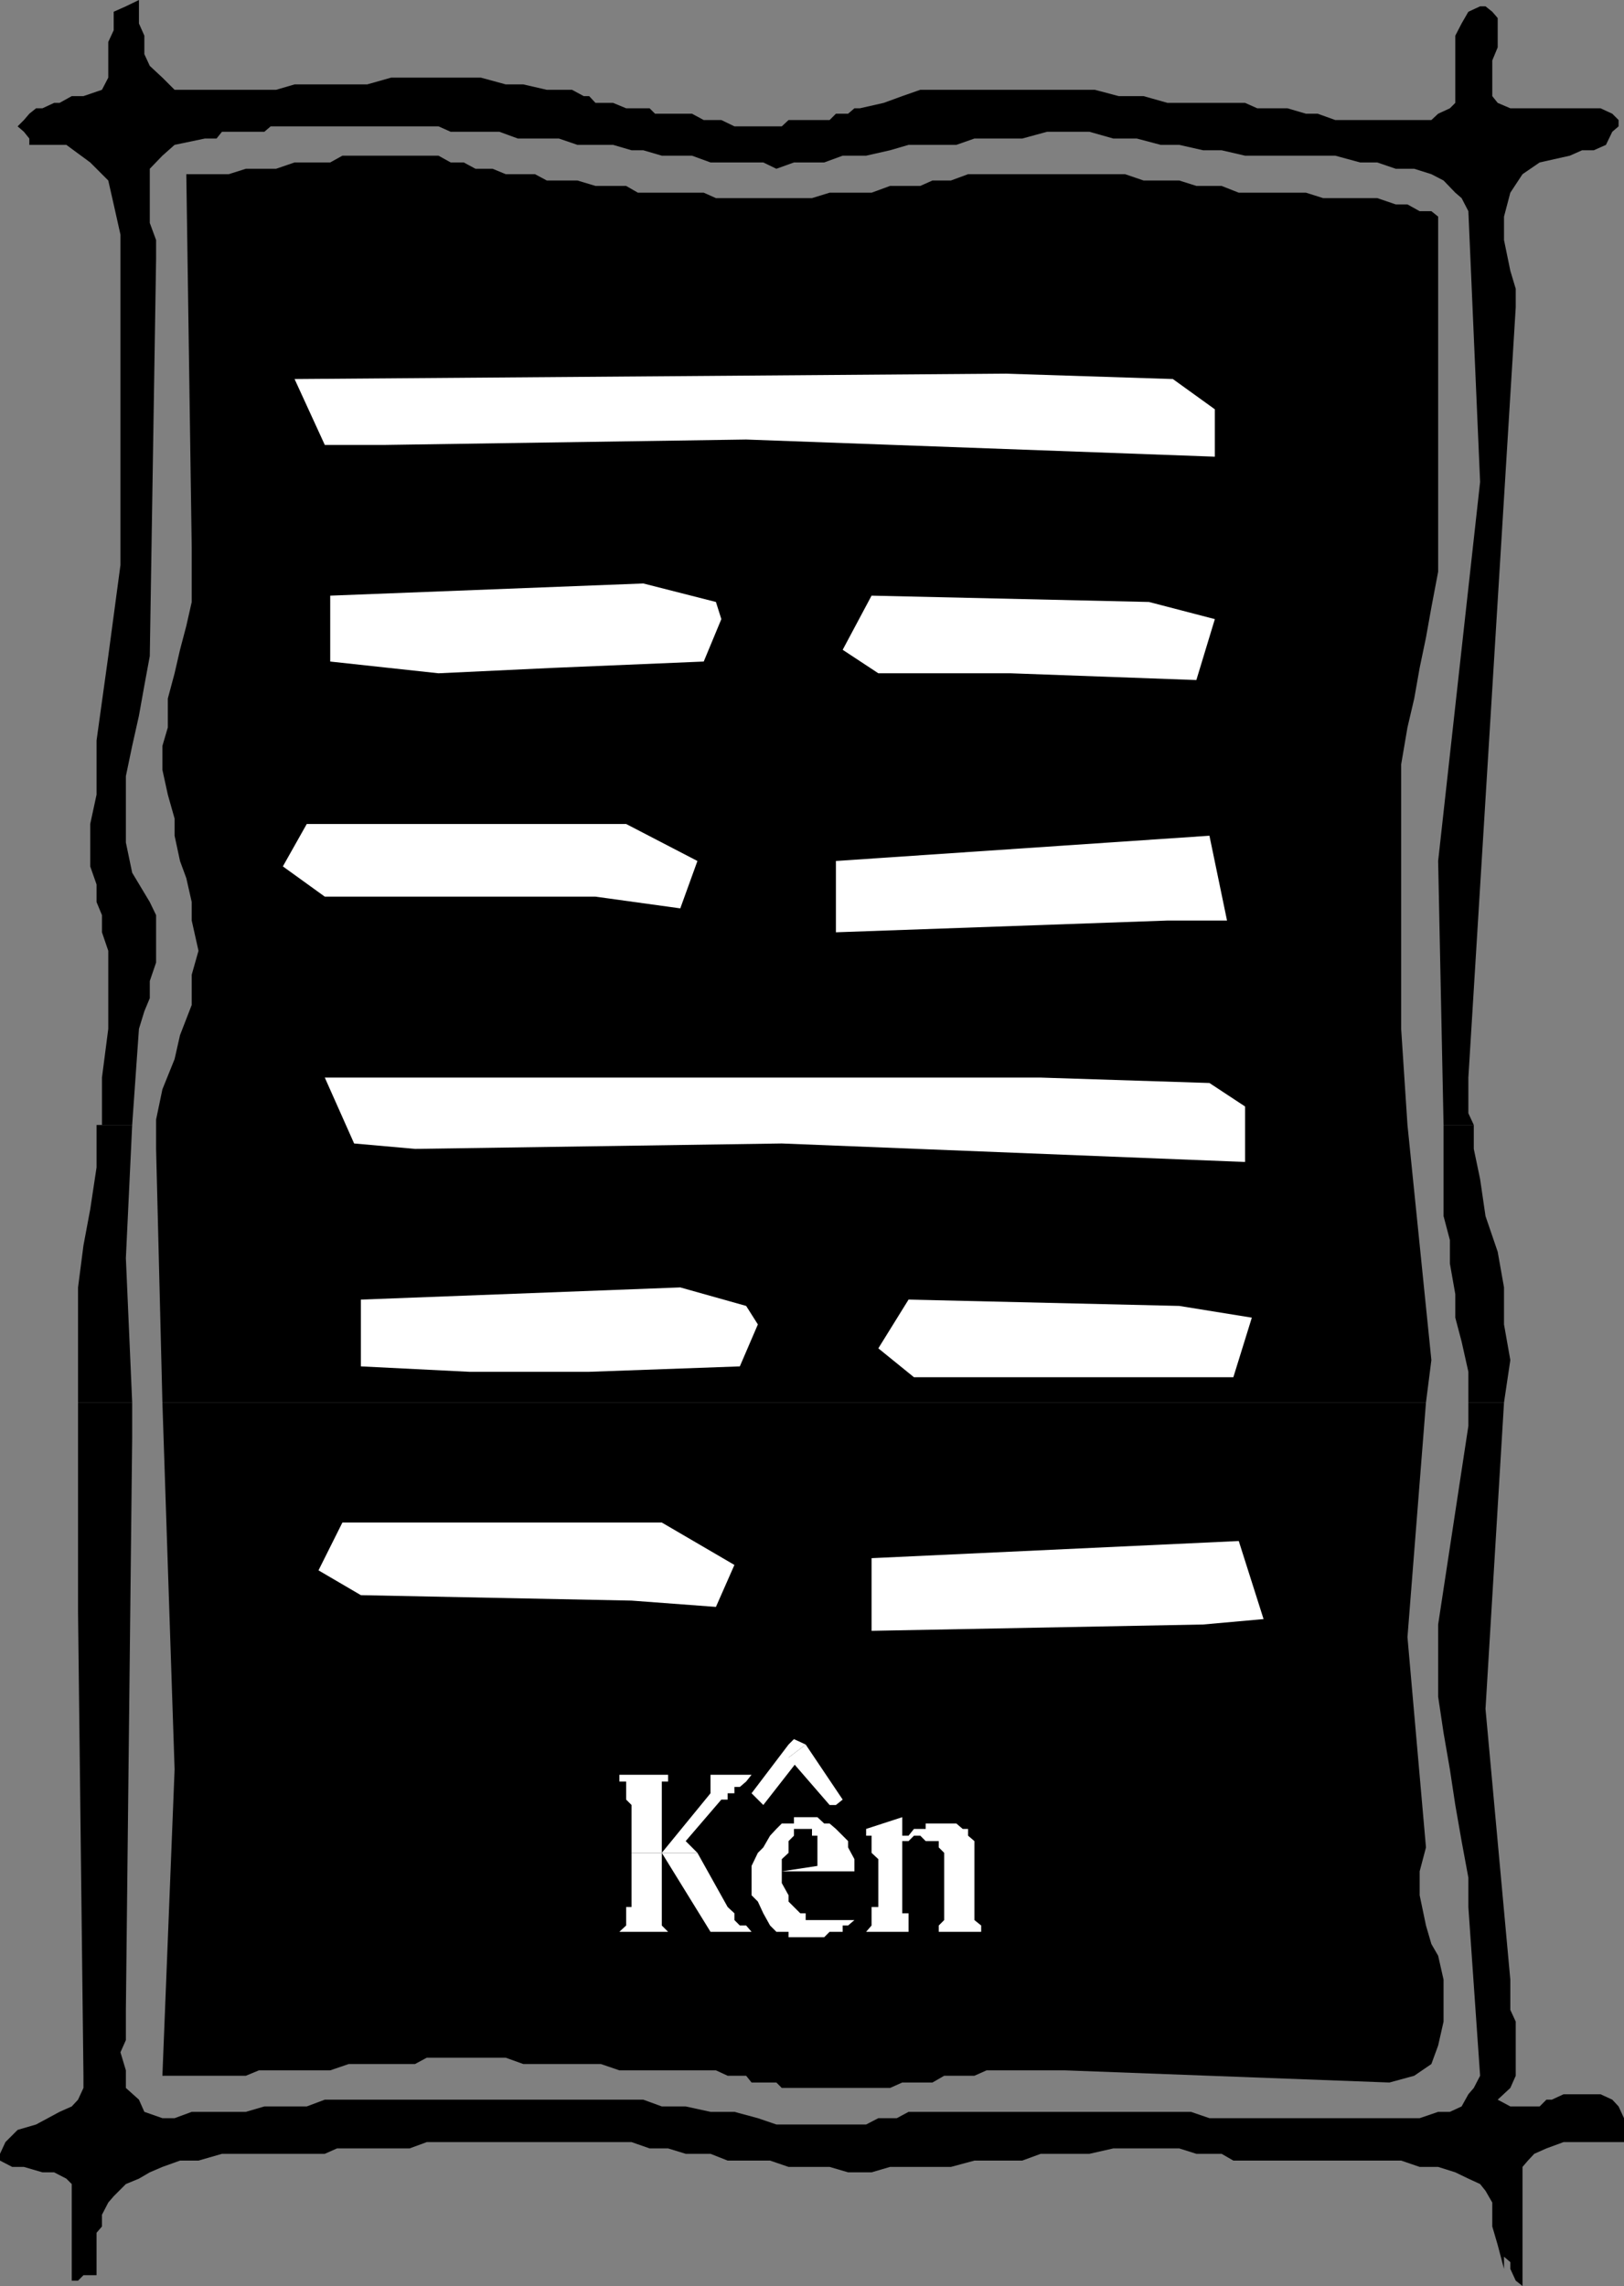
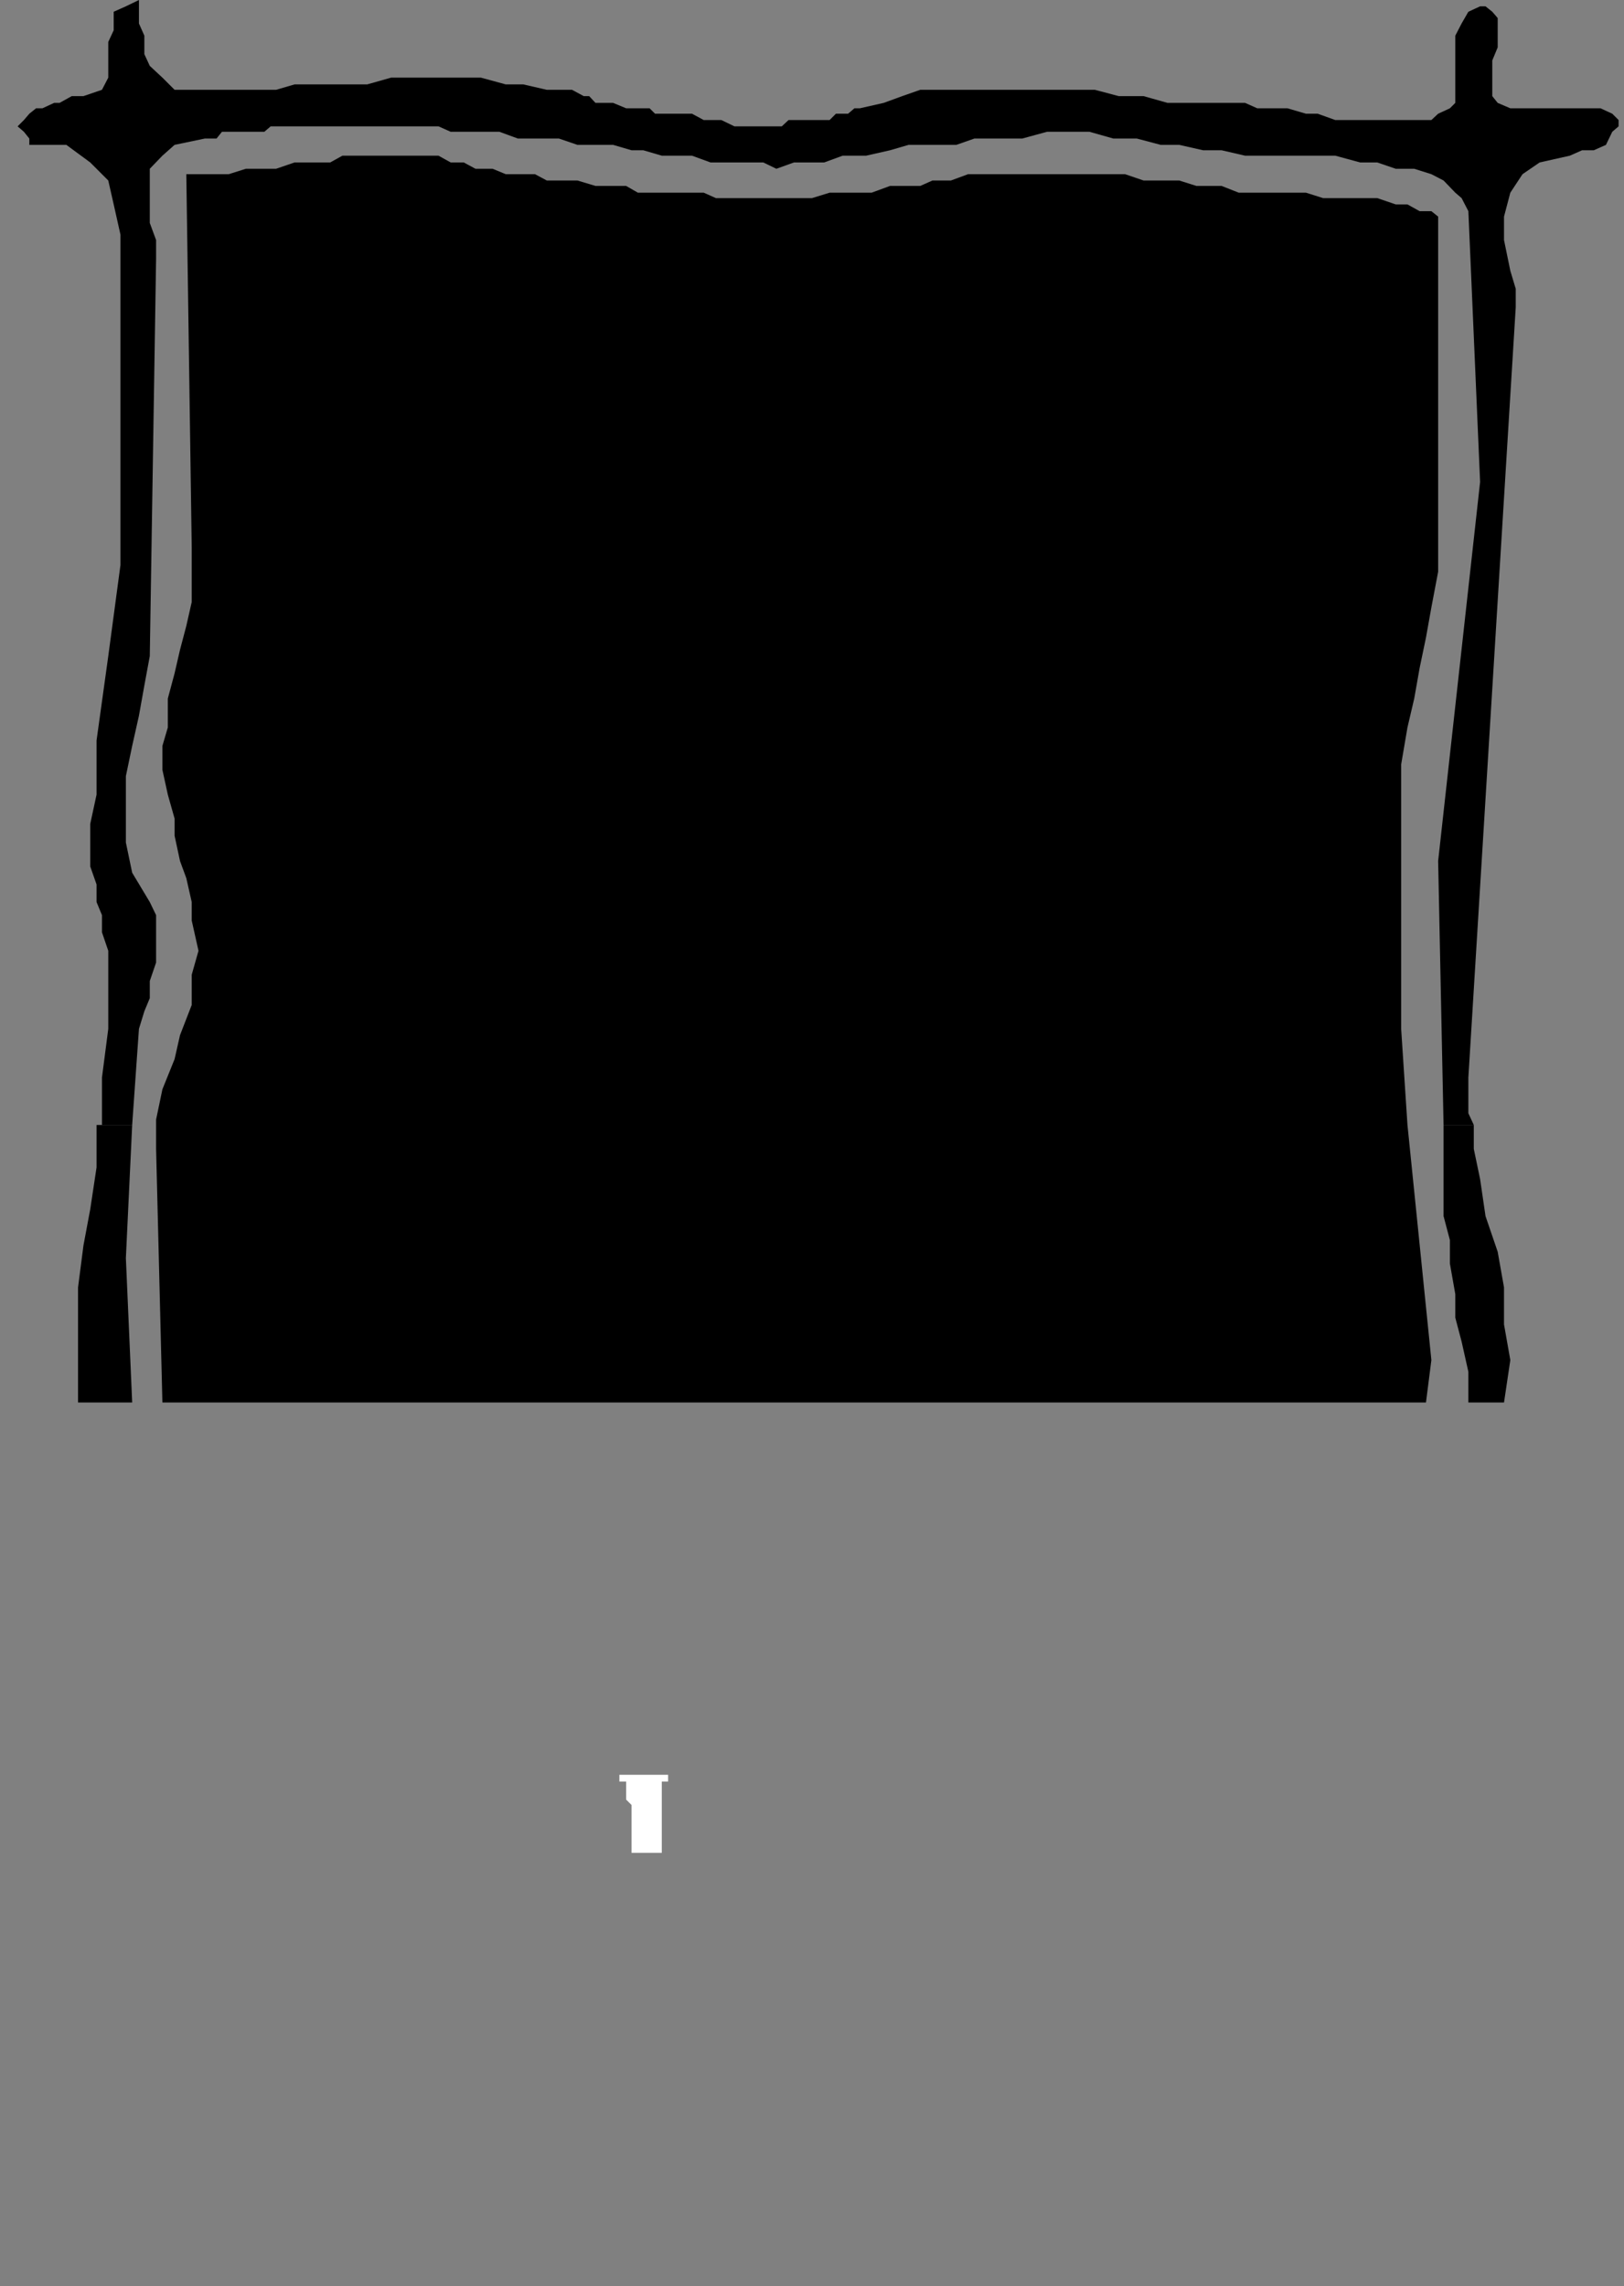
<svg xmlns="http://www.w3.org/2000/svg" width="360" height="506.602">
  <rect width="100%" height="100%" fill="#808080" stroke="none" />
  <path d="M21.402 249.3h1.2v-10.5L24 228v-17.297l-1.398-4.101V202.8l-1.2-2.899V196L20 192v-9.398l1.402-6.5v-12l2.598-18.7 2.703-20.199V52l-1.5-6.7L24 40l-4-4-5.297-3.898H6.5v-1.399l-1.2-1.5L3.903 28l1.399-1.398L6.5 25.203 8 24h1.402L12 22.8h1.203l2.7-1.5H18.5l4.102-1.398L24 17.203V9.301l1.203-2.598V2.602l2.7-1.2L30.8 0v5.203l1.2 2.7V12l1.203 2.602L36 17.203l2.703 2.7h22.5l4.098-1.2h16.101l5.301-1.5h19.899l5.5 1.5H116l5.203 1.2h5.598l2.601 1.398h1.2L132 22.8h3.902l2.899 1.2H144l1.203 1.203h8.2L156 26.602h3.902L162.801 28h10.5l1.5-1.398h9.101l1.399-1.399H188L189.402 24h1.2l5.3-1.2L200 21.3l4-1.398h38.703L248 21.301h5.5l5.3 1.5H276L278.703 24h6.7l4.097 1.203h2.602L296 26.602h21.3l1.5-1.399L321.403 24l1.2-1.2V7.903l1.397-2.7 1.5-2.601 2.602-1.2h1.199l1.5 1.2L332 4v6.5l-1.2 2.902v7.899l1.2 1.5L334.8 24h20l2.602 1.203 1.399 1.399V28l-1.399 1.203L356 32.102l-2.7 1.199h-2.597L348 34.5l-6.7 1.5-3.8 2.602-2.7 4.101L333.403 48v5.203L334.801 60 336 64v4.102L325.5 238.8v7.902l1.203 2.598H320l-1.2-58.5 9.302-84-2.602-60-1.5-2.899-1.398-1.199L320 40l-2.7-1.398-3.8-1.2h-4.098L305.301 36H301.5l-5.5-1.5h-20l-5.2-1.2h-4.097l-5.3-1.198H257.3l-5.3-1.399h-5.2l-5.3-1.5h-9.398l-5.5 1.5H216l-4 1.399h-10.598l-4.101 1.199L192 34.5h-5.2l-4.097 1.5H176l-3.898 1.402L169.203 36H157.5l-4.098-1.5h-6.699l-4.101-1.2H140l-4.098-1.198H128l-4.098-1.399h-9.101l-4.098-1.5h-10.8L97.202 28H60l-1.398 1.203h-9.399L48 30.703h-2.598l-6.699 1.399L36 34.5l-2.797 2.902v12l1.399 3.801v4.098l-1.399 88.101-1.203 6.5-1.2 6.7-1.5 6.699L27.903 172v14.703l1.399 6.7 3.902 6.5 1.399 2.898v10.5l-1.399 4.101v3.801L32 224.102 30.8 228l-1.5 21.3h-7.898" />
  <path d="M34.602 249.3v-1.198l1.398-6.7 2.703-6.699 1.2-5.3 2.597-6.7V216l1.5-5.297L42.5 204v-4.098l-1.2-5.3-1.398-3.801-1.199-5.598v-3.8l-1.5-5.301-1.203-5.5V165.3l1.203-4.098V154.8l1.5-5.598 1.2-5.203 1.398-5.297 1.199-5.3v-12l-1.2-82.801h9.403l3.797-1.2h6.703L65.301 36h7.902l2.7-1.5h21.3l2.7 1.5h2.898l2.601 1.402h3.801l2.899 1.2h6.5L121.203 40H128l4 1.203h6.8l2.602 1.5H156l2.703 1.2H180l3.902-1.2h9.301l4.098-1.5H204L206.703 40h4.098l3.8-1.398h34.801L253.5 40h7.902l3.801 1.203h5.598l3.8 1.5H289.5l3.8 1.2h12l4.102 1.398H312l2.703 1.5h2.598L318.8 48v78.703l-1.5 7.899-1.2 6.699-1.398 6.699-1.203 6.8-1.5 6.403-1.398 8.2V228L312 249.3H34.602M17.3 310.8v-25.5l1.2-9.3 1.5-8 1.402-9.297v-9.402h7.899l-1.399 29.5 1.399 32h-12M36 310.8l-1.398-56.198V249.3H312l5.3 52.101-1.198 9.399H36m289.5 0V304l-1.5-6.7-1.398-5.3v-5.2l-1.2-6.8v-5.2L320 269.5v-20.2h6.703v5.302l1.399 6.699 1.199 8.199 2.699 7.902 1.402 7.899v8.199l1.399 7.902-1.399 9.399H325.5" />
-   <path d="M17.3 310.8v46.5L18.5 460v2.703l-1.2 2.598-1.398 1.5L13.203 468l-2.601 1.402L8 470.801 3.902 472l-2.699 2.703L0 477.301v1.5l2.703 1.402h2.598l4.101 1.2H12l2.703 1.398 1.2 1.199v21.402H17.3l1.199-1.199h2.902v-9.402l1.2-1.399v-2.601L24 488.1l1.203-1.398 2.7-2.703 2.898-1.2 2.402-1.398L36 480.203l3.902-1.402H44l5.203-1.5H72l2.703-1.2h16.098l3.8-1.398H140l4 1.399h4.102L152 477.3h5.5l3.8 1.5h9.403l4.098 1.402h9.101l4.098 1.2h5.203l4.098-1.2h13.5L216 478.8h10.602l4.101-1.5H241.5l5.3-1.2h14.602l3.801 1.2h5.598l2.601 1.5h37.2l4.101 1.402h4.098l3.8 1.2 2.899 1.398 2.602 1.199 1.199 1.5 1.5 2.602v5.3L332 497.5l1.402 5.3 1.399 3.802-1.399-3.801v-2.7l1.399 1.2v1.5l1.199 2.601 1.5 1.2v-26.399l1.203-1.402 1.399-1.5 2.699-1.2 3.8-1.398H360v-5.3l-1.2-2.602-1.398-1.5-2.601-1.2h-8.2l-2.601 1.2h-1.2l-1.5 1.5h-6.5l-2.8-1.5 2.8-2.598L336 460v-12l-1.2-2.598v-6.699l-5.5-60 4.102-67.902H325.5V316l-6.7 44v16l1.2 8 1.402 8.102 1.2 7.898 1.398 8 1.5 8.102v6.5L328.102 460l-1.399 2.703-1.203 1.399-1.5 2.699-2.598 1.199h-2.601l-4.098 1.402h-46.601L264 468h-62.598l-2.601 1.402h-4.098L192 470.801h-19.898L168 469.402 162.8 468h-5.3l-5.5-1.2h-5.297l-4.101-1.5H72l-4 1.5h-9.398L54.5 468h-12l-3.797 1.402H36L32 468l-1.2-2.7-2.898-2.597v-3.902l-1.199-4 1.2-2.7v-6.699L29.3 318.703v-7.902h-12" />
-   <path d="m36 310.8 2.703 81.302L36 460h18.5l2.902-1.2h15.801l4.098-1.398H92L94.602 456h17.5l3.898 1.402h17.203l4.098 1.399h21.402l2.598 1.199h4.101l1.2 1.5h5.5l1.199 1.203h24L200 461.5h6.703l2.598-1.5H216l2.703-1.2H236l72 2.7 5.5-1.5 3.8-2.598 1.5-4.101L320 448v-9.297l-1.2-5.3-1.5-2.602-1.198-4.098-1.399-6.703v-5.297l1.399-5.3L312 362.8l4.102-52H36" />
  <path fill="#fff" d="M140 410.602V400l-1.2-1.2v-4h-1.5v-1.5h10.802v1.5h-1.399v15.802H140" />
-   <path fill="#fff" d="m146.703 410.602 10.797-13.2v-4.101H156h10.602l-1.2 1.5L164 396h-1.2v1.402h-1.5v1.399h-1.398L152 408l2.602 2.602h-7.899m-6.703 0v12h-1.2v4.101l-1.5 1.399h10.802l-1.399-1.399v-16.101H140" />
-   <path fill="#fff" d="m146.703 410.602 10.797 17.5h9.102l-1.2-1.399H164l-1.2-1.203V424l-1.5-1.398-6.698-12h-7.899m22.5-1.2 1.5-2.601 1.399-1.5 1.199-1.2H176v-1.398h5.203l1.5 1.399h1.2l1.398 1.199L188 408v1.402h-6.797v-2.601H180v-1.5h-4v1.5L174.8 408v1.402h-5.597m0 0-1.203 1.2-1.398 2.898v6.5l1.398 1.402 1.203 2.598 1.5 2.703 1.399 1.399h2.699v1.199h7.902l1.2-1.2h2.898v-1.398H188l1.402-1.203h-10.8V424h-1.2L176 422.602l-1.2-1.2V420l-1.5-2.7v-2.597h16.102V412L188 409.402h-6.797v4.098l-7.902 1.203V412l1.5-1.398v-1.2h-5.598M200 402.703v4.098h1.402l1.2-1.5h2.601v-1.2H212l1.402 1.2h1.2v1.5L216 408v17.5l1.5 1.203v1.399h-10.797 1.399v-1.399l1.199-1.203v-14.898l-1.2-1.2V408h-2.898L204 406.8h-1.398l-1.2 1.2H200v16h1.402v4.102h1.2H192l1.203-1.399v-4.101h1.5V412l-1.5-1.398V406.8H192v-1.5l8-2.598m8.102-253.499h-13.399L186.801 144l6.402-12 61.5 1.402 14.598 3.801-4.098 13.5-41.203-1.5h-15.898m7.898 156h-13.398l-7.899-6.402 6.7-10.801 60 1.402L277.5 292l-4.098 13.203H216m-118.797-156-24-2.601V132l69.399-2.7 16.101 4.102 1.2 3.801-3.903 9.399L122.703 148l-25.5 1.203M104 304l-24-1.2V288l70.8-2.7 14.602 4.102L168 293.5l-4 9.3-33.398 1.2H104m154.8-100-73.5 2.602V190.8l82.802-5.598L272 204h-13.2m7.903 156-73.5 1.402v-16.101l81.399-3.801 5.5 17.3-13.399 1.2M132 198.703H72L62.703 192 68 182.602h70.8l15.802 8.199-3.801 10.5L132 198.703m8 156L80 353.5l-9.398-5.5 5.3-10.598h70.801l16.098 9.399-4.098 9.3L140 354.704M85.203 98.602H72L65.3 84l157.5-1.2L260 84l9.3 6.703v10.5l-103.898-3.8-80.199 1.199m6.797 156-13.5-1.2-6.5-14.601h158.703L268.102 240l7.898 5.203V257.5l-102.7-4.098-81.3 1.2m86.602 132H174.8l-8.2 10.8 2.602 2.598 8.2-10.5H174.8l3.8-2.898-2.601-1.2-1.2 1.2h3.802" />
-   <path fill="#fff" d="m185.3 400 1.5-1.2-8.198-12.198-3.801 2.898 9.101 10.5h1.399" />
</svg>